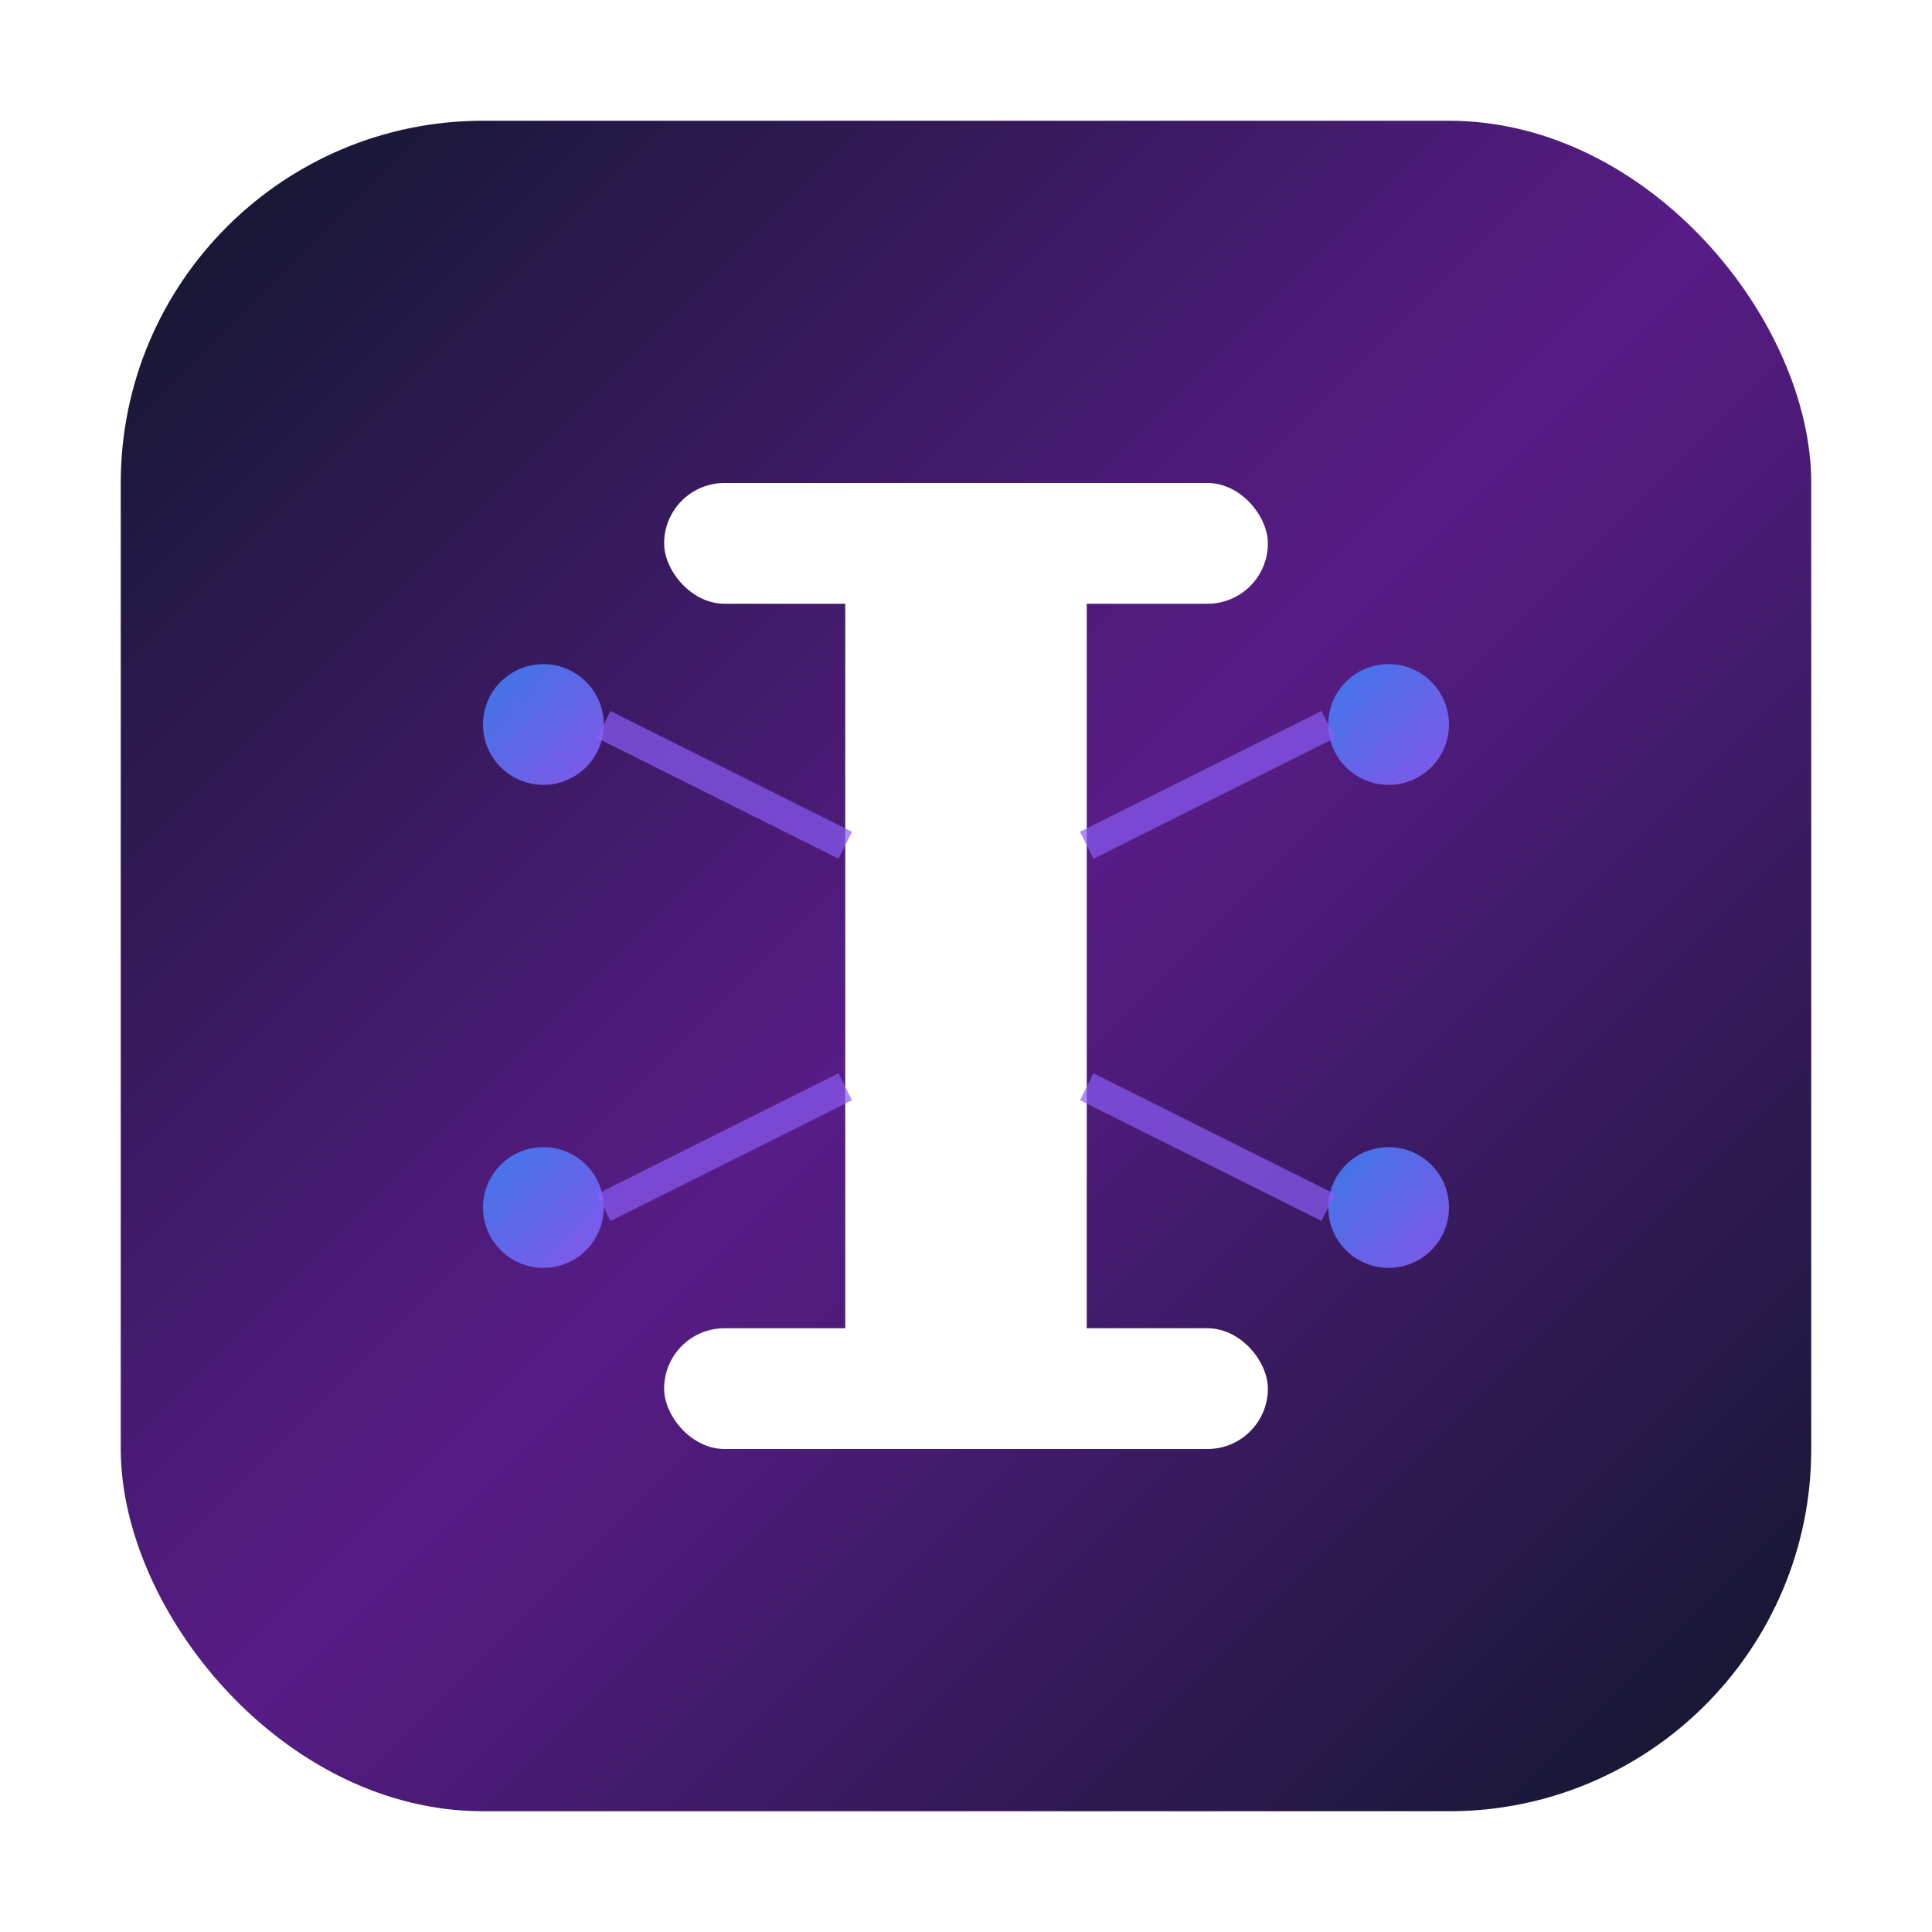
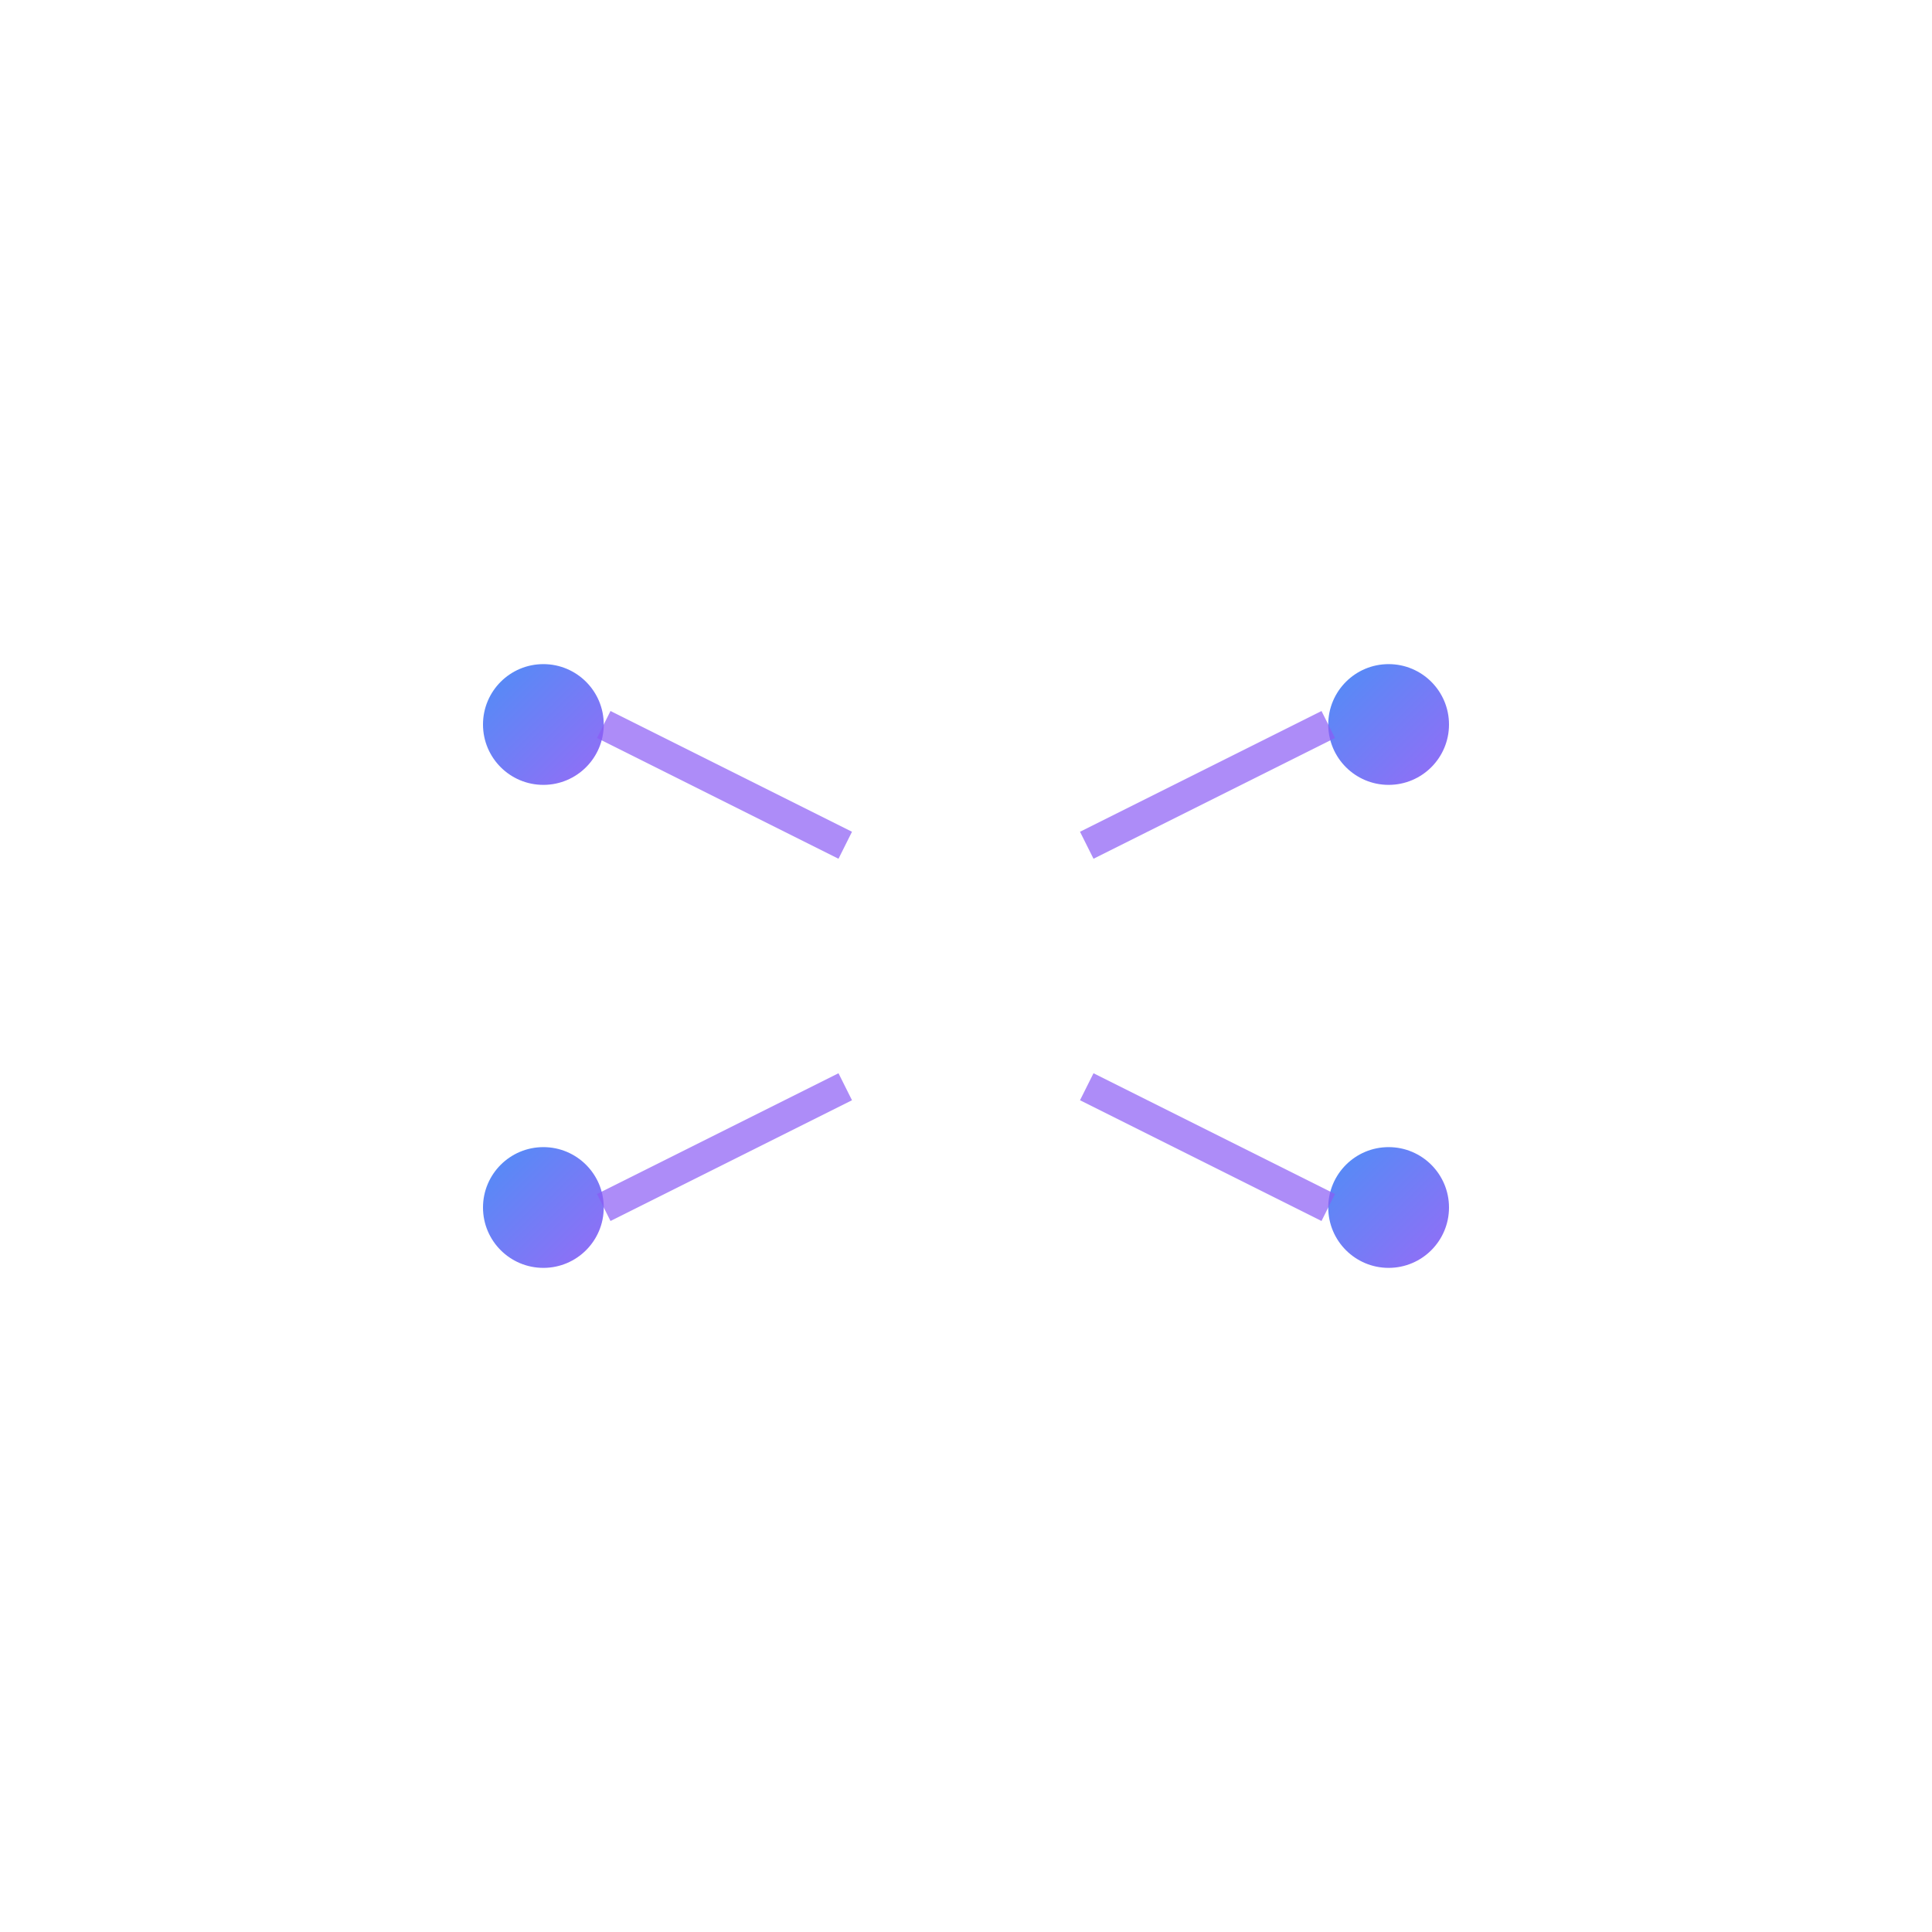
<svg xmlns="http://www.w3.org/2000/svg" width="64" height="64" viewBox="0 0 64 64">
  <defs>
    <linearGradient id="bgGradient" x1="0%" y1="0%" x2="100%" y2="100%">
      <stop offset="0%" style="stop-color:#0f172a;stop-opacity:1" />
      <stop offset="50%" style="stop-color:#581c87;stop-opacity:1" />
      <stop offset="100%" style="stop-color:#0f172a;stop-opacity:1" />
    </linearGradient>
    <linearGradient id="accentGradient" x1="0%" y1="0%" x2="100%" y2="100%">
      <stop offset="0%" style="stop-color:#3b82f6;stop-opacity:1" />
      <stop offset="100%" style="stop-color:#8b5cf6;stop-opacity:1" />
    </linearGradient>
  </defs>
-   <rect x="4" y="4" width="56" height="56" rx="12" ry="12" fill="url(#bgGradient)" />
  <rect x="28" y="16" width="8" height="32" rx="2" fill="#ffffff" filter="url(#whiteGlow)" />
-   <rect x="22" y="16" width="20" height="4" rx="2" fill="#ffffff" />
-   <rect x="22" y="44" width="20" height="4" rx="2" fill="#ffffff" />
  <circle cx="18" cy="24" r="2" fill="url(#accentGradient)" opacity="0.9" />
  <circle cx="46" cy="24" r="2" fill="url(#accentGradient)" opacity="0.9" />
  <circle cx="18" cy="40" r="2" fill="url(#accentGradient)" opacity="0.9" />
  <circle cx="46" cy="40" r="2" fill="url(#accentGradient)" opacity="0.9" />
  <line x1="20" y1="24" x2="28" y2="28" stroke="#8b5cf6" stroke-width="1" opacity="0.7" />
  <line x1="44" y1="24" x2="36" y2="28" stroke="#8b5cf6" stroke-width="1" opacity="0.7" />
  <line x1="20" y1="40" x2="28" y2="36" stroke="#8b5cf6" stroke-width="1" opacity="0.7" />
  <line x1="44" y1="40" x2="36" y2="36" stroke="#8b5cf6" stroke-width="1" opacity="0.7" />
  <rect x="29" y="17" width="2" height="30" fill="#ffffff" opacity="0.2" />
</svg>